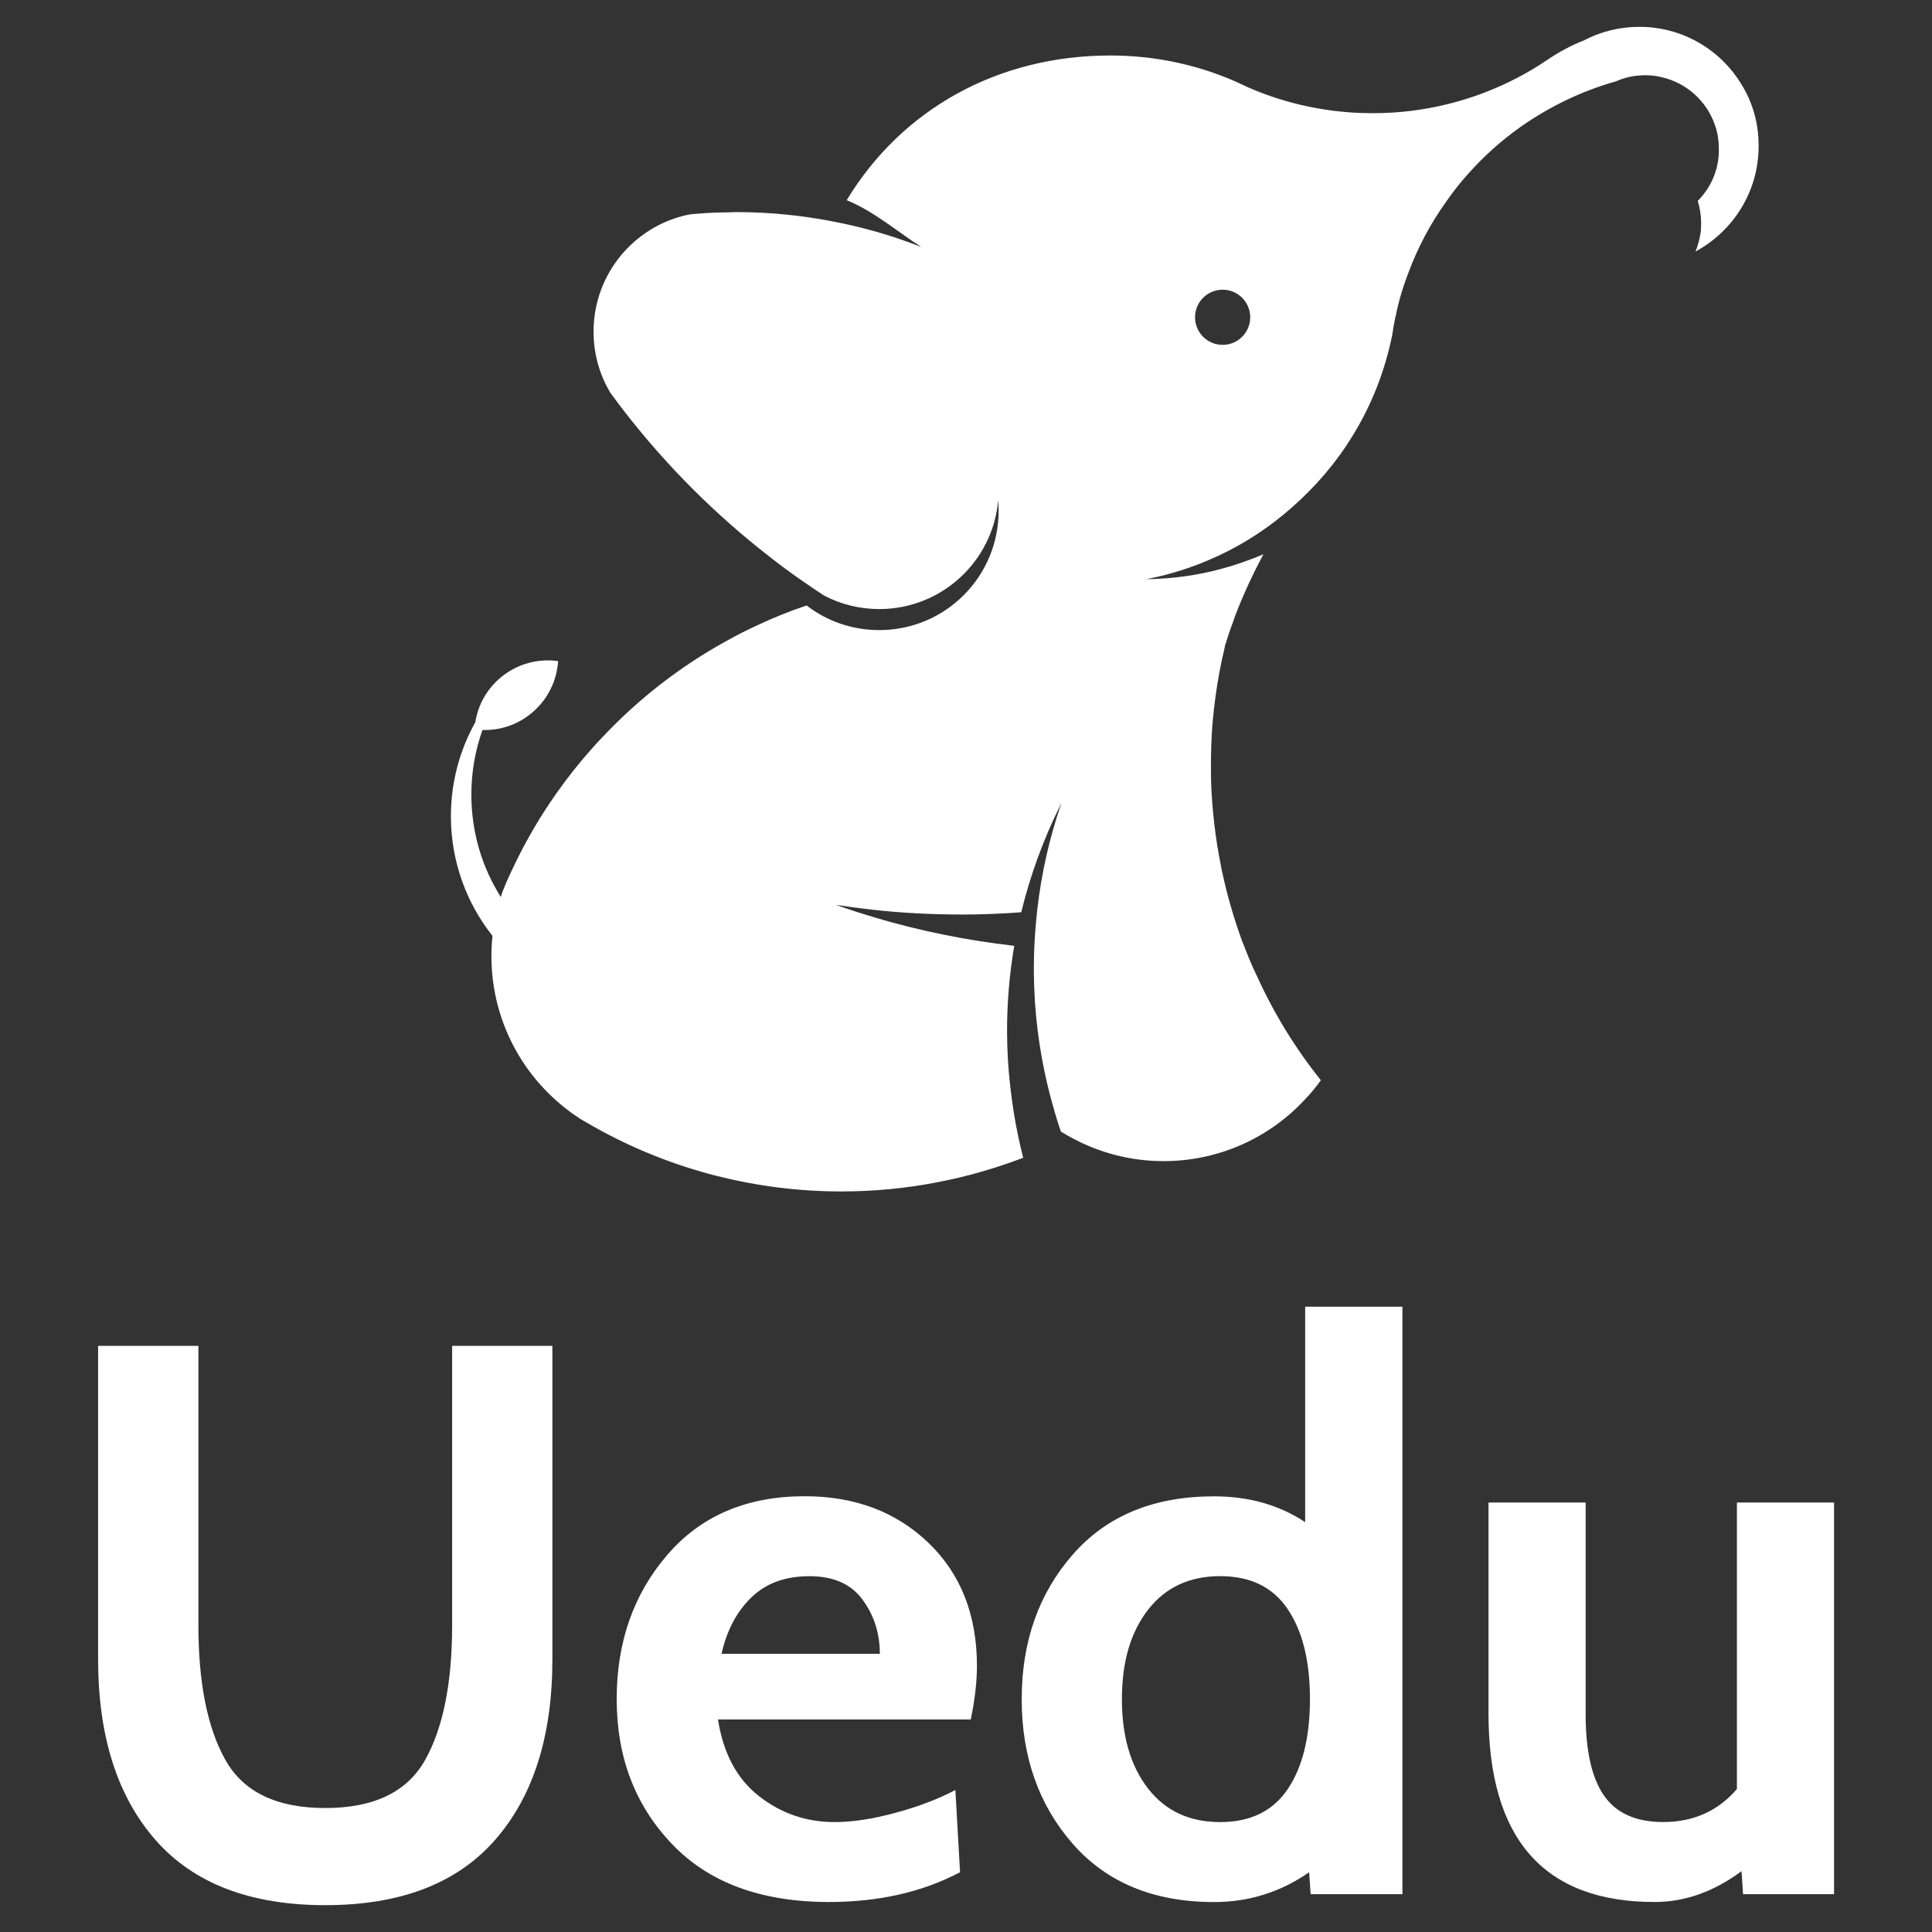
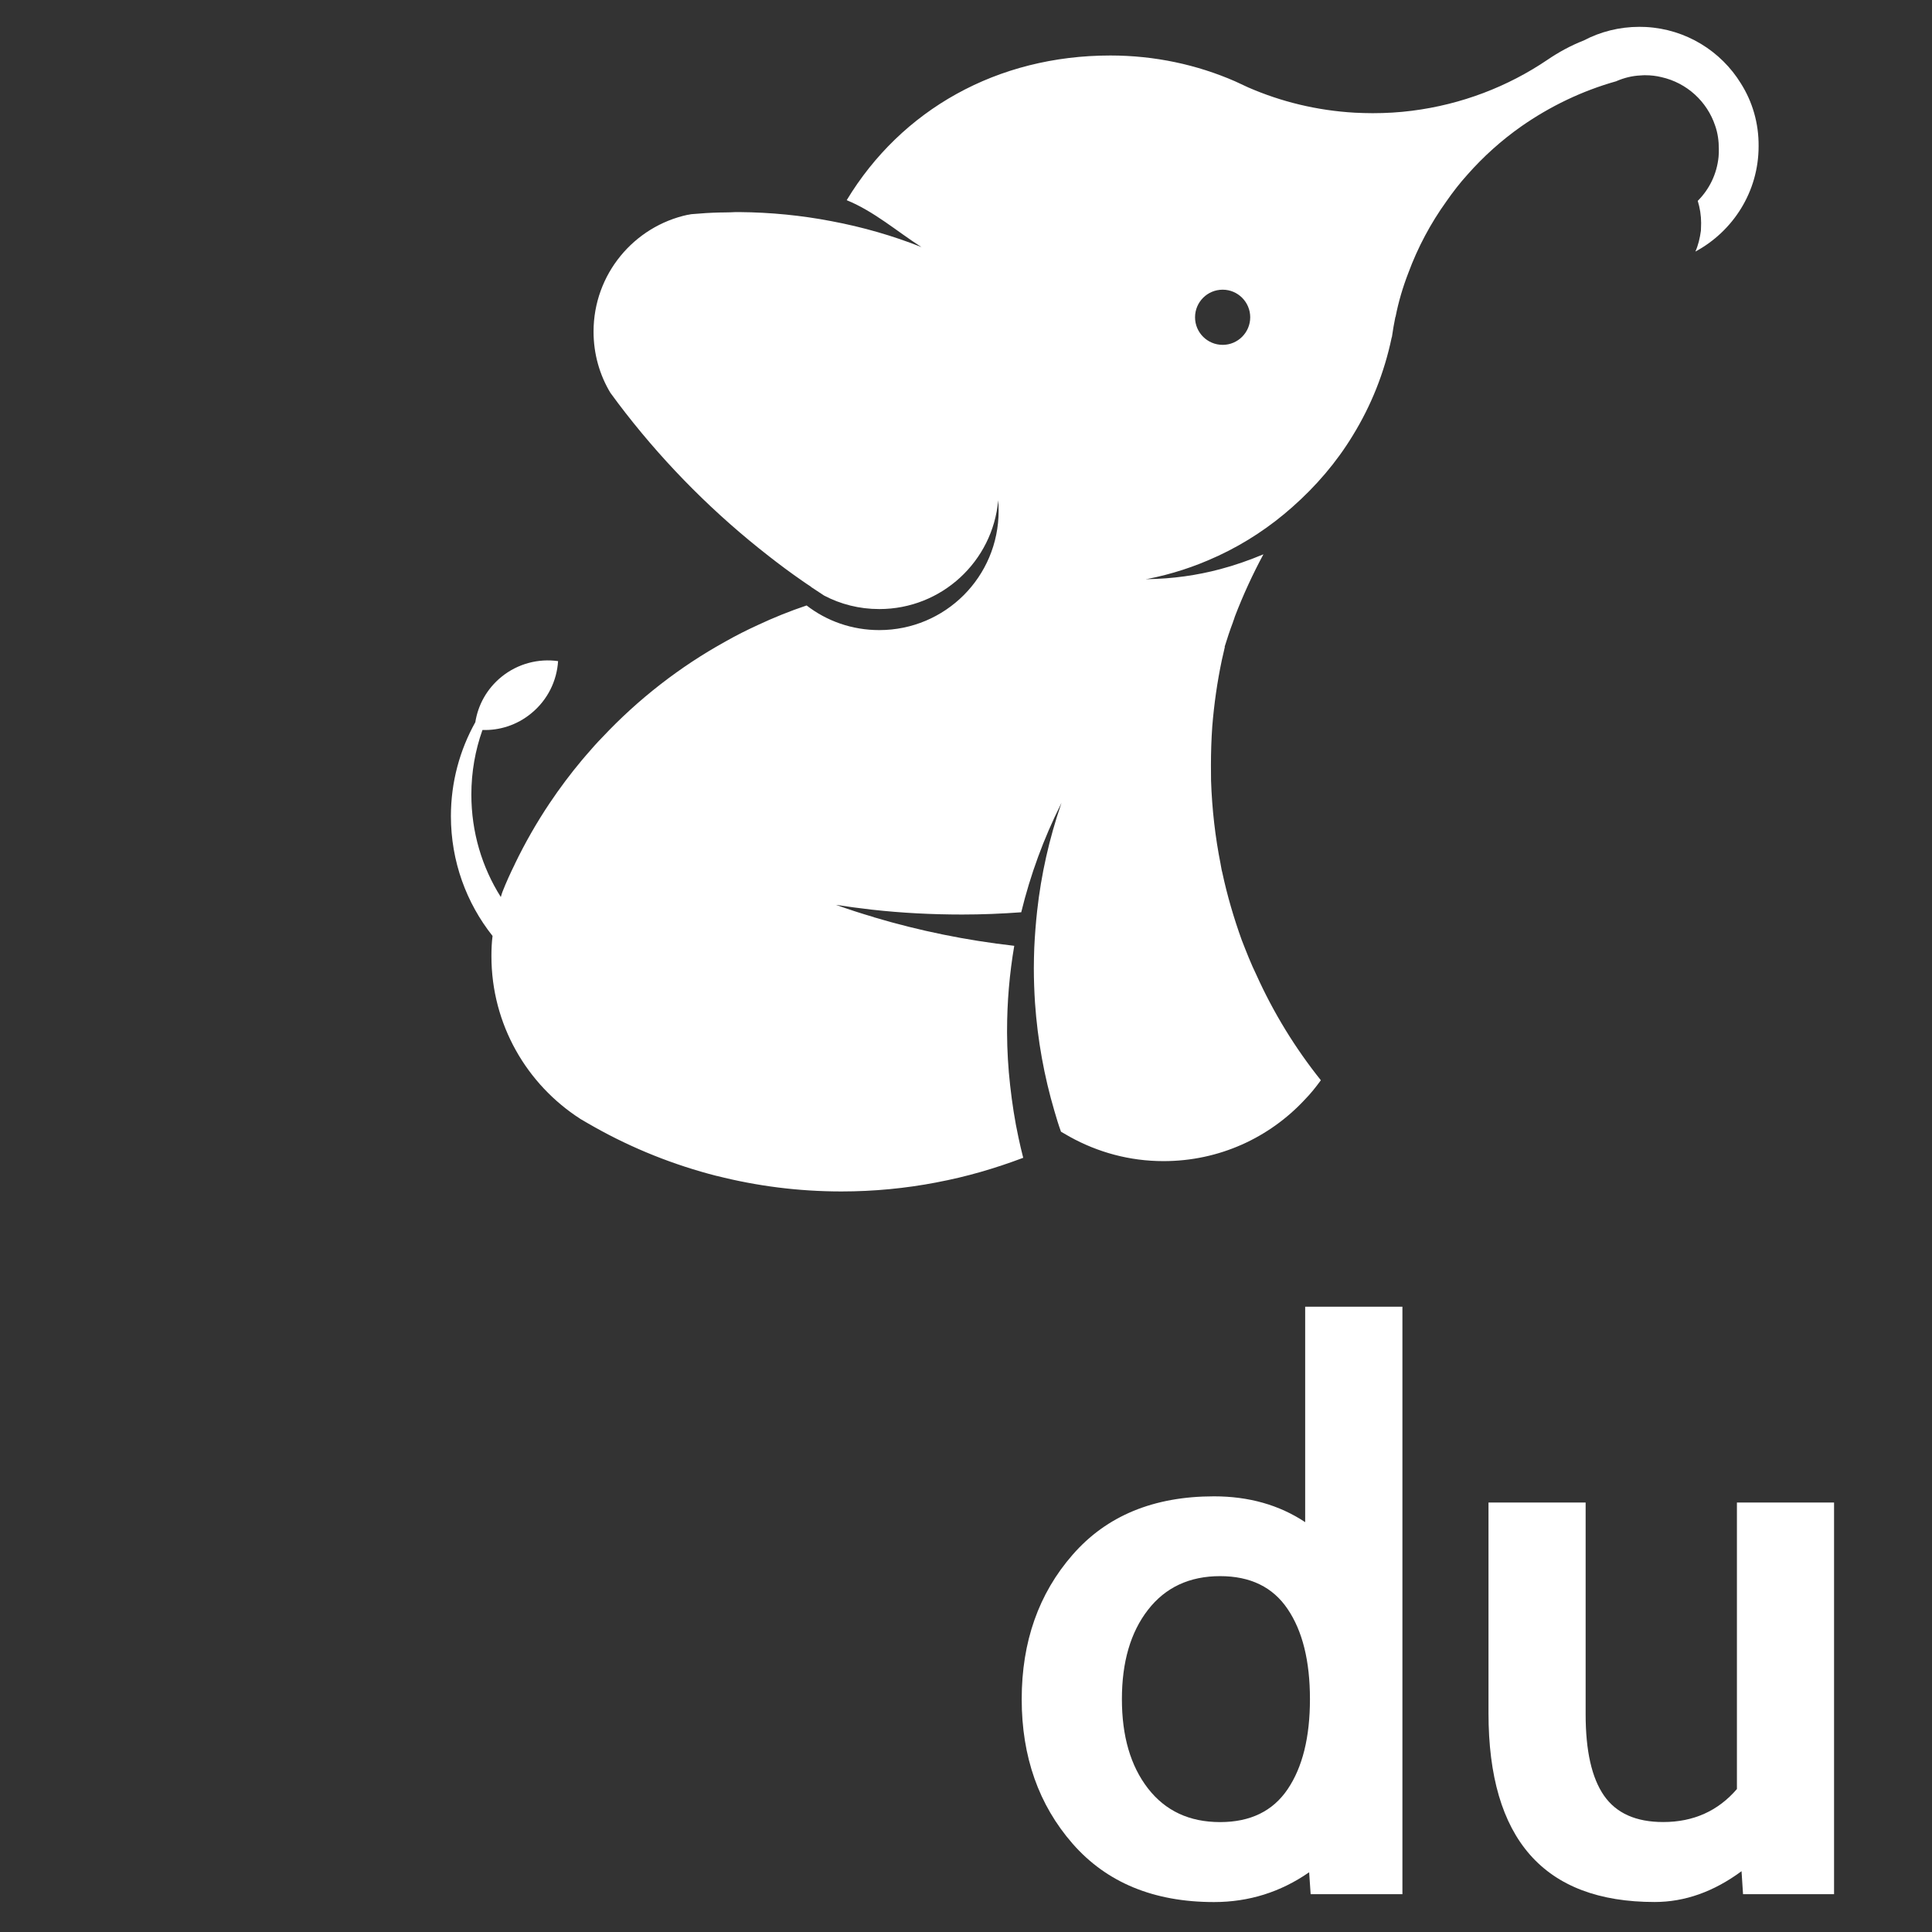
<svg xmlns="http://www.w3.org/2000/svg" version="1.1" id="Layer_1" x="0px" y="0px" width="36px" height="36px" viewBox="0 0 36 36" enable-background="new 0 0 36 36" xml:space="preserve">
  <rect x="0" y="0" width="36" height="36" fill="#333333" stroke="none" />
  <g>
    <g>
-       <path fill="#FFFFFF" d="M9.228,34.281C8.518,35.094,7.462,35.5,6.061,35.5s-2.457-0.406-3.167-1.219    c-0.711-0.813-1.066-1.935-1.066-3.365v-5.838h1.869v5.202c0,1.078,0.167,1.916,0.503,2.514s0.956,0.896,1.861,0.896    s1.525-0.298,1.861-0.896c0.335-0.598,0.503-1.436,0.503-2.514v-5.202h1.868v5.838C10.293,32.347,9.938,33.468,9.228,34.281z" />
-       <path fill="#FFFFFF" d="M18.089,32.04h-4.71c0.098,0.633,0.354,1.109,0.767,1.431s0.883,0.481,1.408,0.481    c0.331,0,0.711-0.058,1.139-0.175c0.428-0.116,0.798-0.258,1.109-0.423l0.087,1.532c-0.701,0.37-1.516,0.555-2.44,0.555    c-1.266,0-2.242-0.36-2.928-1.081c-0.688-0.72-1.03-1.619-1.03-2.699c0-1.062,0.313-1.955,0.941-2.686    c0.627-0.73,1.481-1.095,2.562-1.095c0.934,0,1.702,0.289,2.306,0.868c0.603,0.579,0.904,1.345,0.904,2.299    C18.203,31.34,18.166,31.671,18.089,32.04z M16.073,29.808c-0.215-0.293-0.545-0.438-0.992-0.438c-0.448,0-0.809,0.132-1.08,0.395    c-0.272,0.263-0.458,0.613-0.556,1.051h2.949C16.395,30.435,16.287,30.1,16.073,29.808z" />
      <path fill="#FFFFFF" d="M26.131,35.295h-1.709l-0.028-0.408c-0.533,0.37-1.124,0.555-1.773,0.555c-1.122,0-2-0.363-2.634-1.087    c-0.633-0.725-0.949-1.623-0.949-2.693s0.316-1.968,0.949-2.692c0.634-0.727,1.512-1.088,2.634-1.088    c0.649,0,1.215,0.16,1.699,0.481v-4.015h1.812V35.295z M22.735,29.369c-0.571,0-1.02,0.21-1.344,0.628    c-0.325,0.418-0.486,0.974-0.486,1.664s0.161,1.245,0.486,1.664c0.324,0.418,0.772,0.627,1.344,0.627    c0.563,0,0.982-0.204,1.258-0.612c0.277-0.409,0.416-0.969,0.416-1.679c0-0.711-0.139-1.271-0.416-1.679    C23.718,29.573,23.298,29.369,22.735,29.369z" />
      <path fill="#FFFFFF" d="M34.173,35.295h-1.694l-0.028-0.428c-0.517,0.382-1.056,0.574-1.619,0.574    c-2.064,0-3.096-1.173-3.096-3.518v-3.926h1.81v3.944c0,0.686,0.114,1.19,0.344,1.52c0.229,0.327,0.595,0.49,1.102,0.49    c0.563,0,1.021-0.206,1.373-0.615v-5.339h1.81V35.295z" />
    </g>
    <path fill="#FFFFFF" d="M32.439,1.555c-0.369-0.601-1.021-1.012-1.771-1.052C30.63,0.501,30.588,0.5,30.548,0.5   c-0.376,0-0.729,0.092-1.037,0.254c-0.243,0.095-0.469,0.219-0.676,0.36c-0.738,0.5-1.601,0.833-2.527,0.95   c-0.241,0.031-0.484,0.045-0.731,0.045c-0.111,0-0.22-0.004-0.33-0.009c-0.706-0.04-1.375-0.204-1.99-0.472   c-0.083-0.04-0.163-0.077-0.243-0.113c-0.71-0.31-1.498-0.481-2.324-0.481c-2.11,0-3.894,1.011-4.913,2.696   C16.29,3.94,16.71,4.31,17.17,4.604c-0.537-0.213-1.097-0.374-1.678-0.483c-0.555-0.107-1.127-0.164-1.714-0.169   c-0.053,0-0.109,0-0.162,0.004c-0.032,0-0.063,0.002-0.095,0.002c-0.022,0.001-0.047,0.001-0.069,0.001h-0.023   c-0.186,0.004-0.368,0.016-0.548,0.032c-0.019,0.004-0.037,0.007-0.058,0.011h-0.008c-1.003,0.216-1.755,1.108-1.755,2.177   c0,0.418,0.114,0.811,0.317,1.146c0,0,0.005,0.003,0.006,0.007c0.089,0.121,0.18,0.245,0.274,0.364   c0.776,0.996,1.672,1.891,2.669,2.667c0.203,0.159,0.409,0.312,0.62,0.458c0.055,0.038,0.109,0.076,0.164,0.111   c0.002,0.004,0.002,0.006,0.004,0.006c0.081,0.053,0.16,0.107,0.241,0.159c0.308,0.162,0.657,0.252,1.029,0.252   c1.163,0,2.116-0.89,2.216-2.027c0.005,0.063,0.008,0.13,0.008,0.196c0,1.229-0.994,2.223-2.224,2.223   c-0.509,0-0.979-0.169-1.354-0.459c-0.313,0.105-0.618,0.228-0.916,0.368c-0.2,0.092-0.396,0.19-0.586,0.298   c-0.858,0.473-1.635,1.078-2.303,1.789c-0.102,0.104-0.197,0.211-0.292,0.322c-0.028,0.032-0.061,0.07-0.09,0.105   c-0.214,0.256-0.415,0.524-0.602,0.803c-0.241,0.36-0.458,0.739-0.648,1.133c0,0,0,0,0,0.002c-0.083,0.168-0.161,0.339-0.23,0.515   c-0.012,0.031-0.022,0.066-0.031,0.098c-0.35-0.554-0.549-1.208-0.549-1.91c0-0.421,0.073-0.827,0.207-1.203   c0.317,0.011,0.641-0.09,0.907-0.308c0.309-0.252,0.479-0.608,0.502-0.975c-0.363-0.051-0.749,0.044-1.057,0.295   c-0.271,0.221-0.435,0.524-0.485,0.843c-0.289,0.518-0.455,1.115-0.455,1.751c0,0.843,0.29,1.62,0.776,2.232   c-0.016,0.124-0.021,0.25-0.021,0.377c0,1.273,0.66,2.39,1.654,3.03c0,0,0,0.002,0.002,0.002c0.089,0.053,0.18,0.104,0.271,0.156   c0.706,0.396,1.469,0.702,2.271,0.907c0.004,0,0.005,0,0.005,0c0.741,0.188,1.518,0.289,2.319,0.289   c0.604,0,1.198-0.058,1.771-0.168l0.002-0.001c0.558-0.104,1.094-0.262,1.614-0.458c-0.032-0.124-0.061-0.249-0.088-0.376   c-0.069-0.317-0.119-0.645-0.156-0.976c-0.036-0.321-0.055-0.643-0.057-0.971v-0.042c0-0.541,0.046-1.07,0.134-1.585   c-0.898-0.102-1.772-0.281-2.615-0.532c0,0,0,0,0-0.002c-0.239-0.069-0.475-0.147-0.708-0.229c0.225,0.034,0.448,0.064,0.677,0.09   c0.549,0.061,1.108,0.09,1.674,0.09c0.369,0,0.737-0.015,1.102-0.042c0.171-0.702,0.42-1.377,0.736-2.009   c0.004-0.013,0.008-0.021,0.016-0.031c-0.006,0.009-0.008,0.017-0.01,0.026c-0.218,0.637-0.37,1.303-0.446,1.993   c-0.024,0.222-0.042,0.45-0.053,0.682c-0.004,0.125-0.008,0.251-0.008,0.377c0,0.22,0.008,0.435,0.022,0.652   c0.048,0.693,0.171,1.367,0.361,2.012c0.038,0.132,0.077,0.261,0.123,0.387c0.054,0.032,0.112,0.065,0.167,0.096   c0.517,0.286,1.109,0.452,1.743,0.452c1.041,0,1.974-0.439,2.63-1.143c0.11-0.112,0.209-0.236,0.302-0.364   c-0.477-0.597-0.881-1.254-1.199-1.959c-0.103-0.211-0.188-0.43-0.275-0.653c-0.146-0.406-0.271-0.829-0.363-1.261   c-0.015-0.049-0.019-0.1-0.03-0.148c0,0,0,0,0-0.002c-0.101-0.507-0.161-1.025-0.179-1.559c0-0.094-0.002-0.19-0.002-0.285   c0-0.245,0.008-0.488,0.025-0.729c0.034-0.418,0.093-0.829,0.178-1.233c0.021-0.083,0.036-0.164,0.056-0.245   c-0.002,0-0.002-0.002-0.004-0.002c0.048-0.156,0.099-0.311,0.157-0.463c0,0,0,0,0-0.004c0.014-0.032,0.023-0.064,0.034-0.098   c0.154-0.401,0.331-0.786,0.532-1.159c-0.264,0.11-0.532,0.205-0.81,0.278c-0.433,0.115-0.885,0.178-1.35,0.185   c-0.012,0.004-0.022,0.004-0.032,0.004c0.01-0.004,0.021-0.004,0.032-0.008c0.446-0.087,0.875-0.227,1.278-0.413   c0.017-0.007,0.032-0.015,0.047-0.021c0.503-0.235,0.963-0.541,1.371-0.903c0.44-0.388,0.826-0.836,1.13-1.338   c0.34-0.553,0.587-1.167,0.724-1.825c0,0,0.004-0.005,0.004-0.007c0.017-0.125,0.04-0.251,0.064-0.372   c0.004-0.004,0.004-0.004,0.004-0.005c0.055-0.282,0.135-0.551,0.237-0.815c0.177-0.479,0.416-0.927,0.71-1.336   c0.12-0.173,0.249-0.34,0.392-0.498c0.298-0.338,0.634-0.64,1.004-0.9c0.534-0.373,1.132-0.662,1.773-0.842   c0-0.002,0-0.002,0.002-0.002c0.141-0.06,0.289-0.098,0.446-0.105c0.002-0.002,0.004-0.002,0.004-0.002s0,0,0.004,0.002   c0.026-0.004,0.053-0.004,0.08-0.004c0.107,0,0.207,0.012,0.304,0.036c0.471,0.106,0.849,0.453,0.999,0.903   c0.049,0.138,0.069,0.285,0.069,0.438c0,0.047,0,0.094-0.005,0.142c0,0,0,0,0,0.002c-0.032,0.321-0.173,0.605-0.388,0.82   c0.04,0.13,0.063,0.27,0.063,0.413c0,0.047-0.002,0.095-0.004,0.142c-0.019,0.139-0.049,0.268-0.103,0.39   c0.699-0.377,1.178-1.112,1.178-1.962C32.773,2.294,32.653,1.893,32.439,1.555z M22.783,6.426c-0.285,0-0.515-0.23-0.515-0.514   c0-0.283,0.229-0.514,0.515-0.514c0.283,0,0.513,0.231,0.513,0.514C23.296,6.195,23.066,6.426,22.783,6.426z" />
  </g>
</svg>